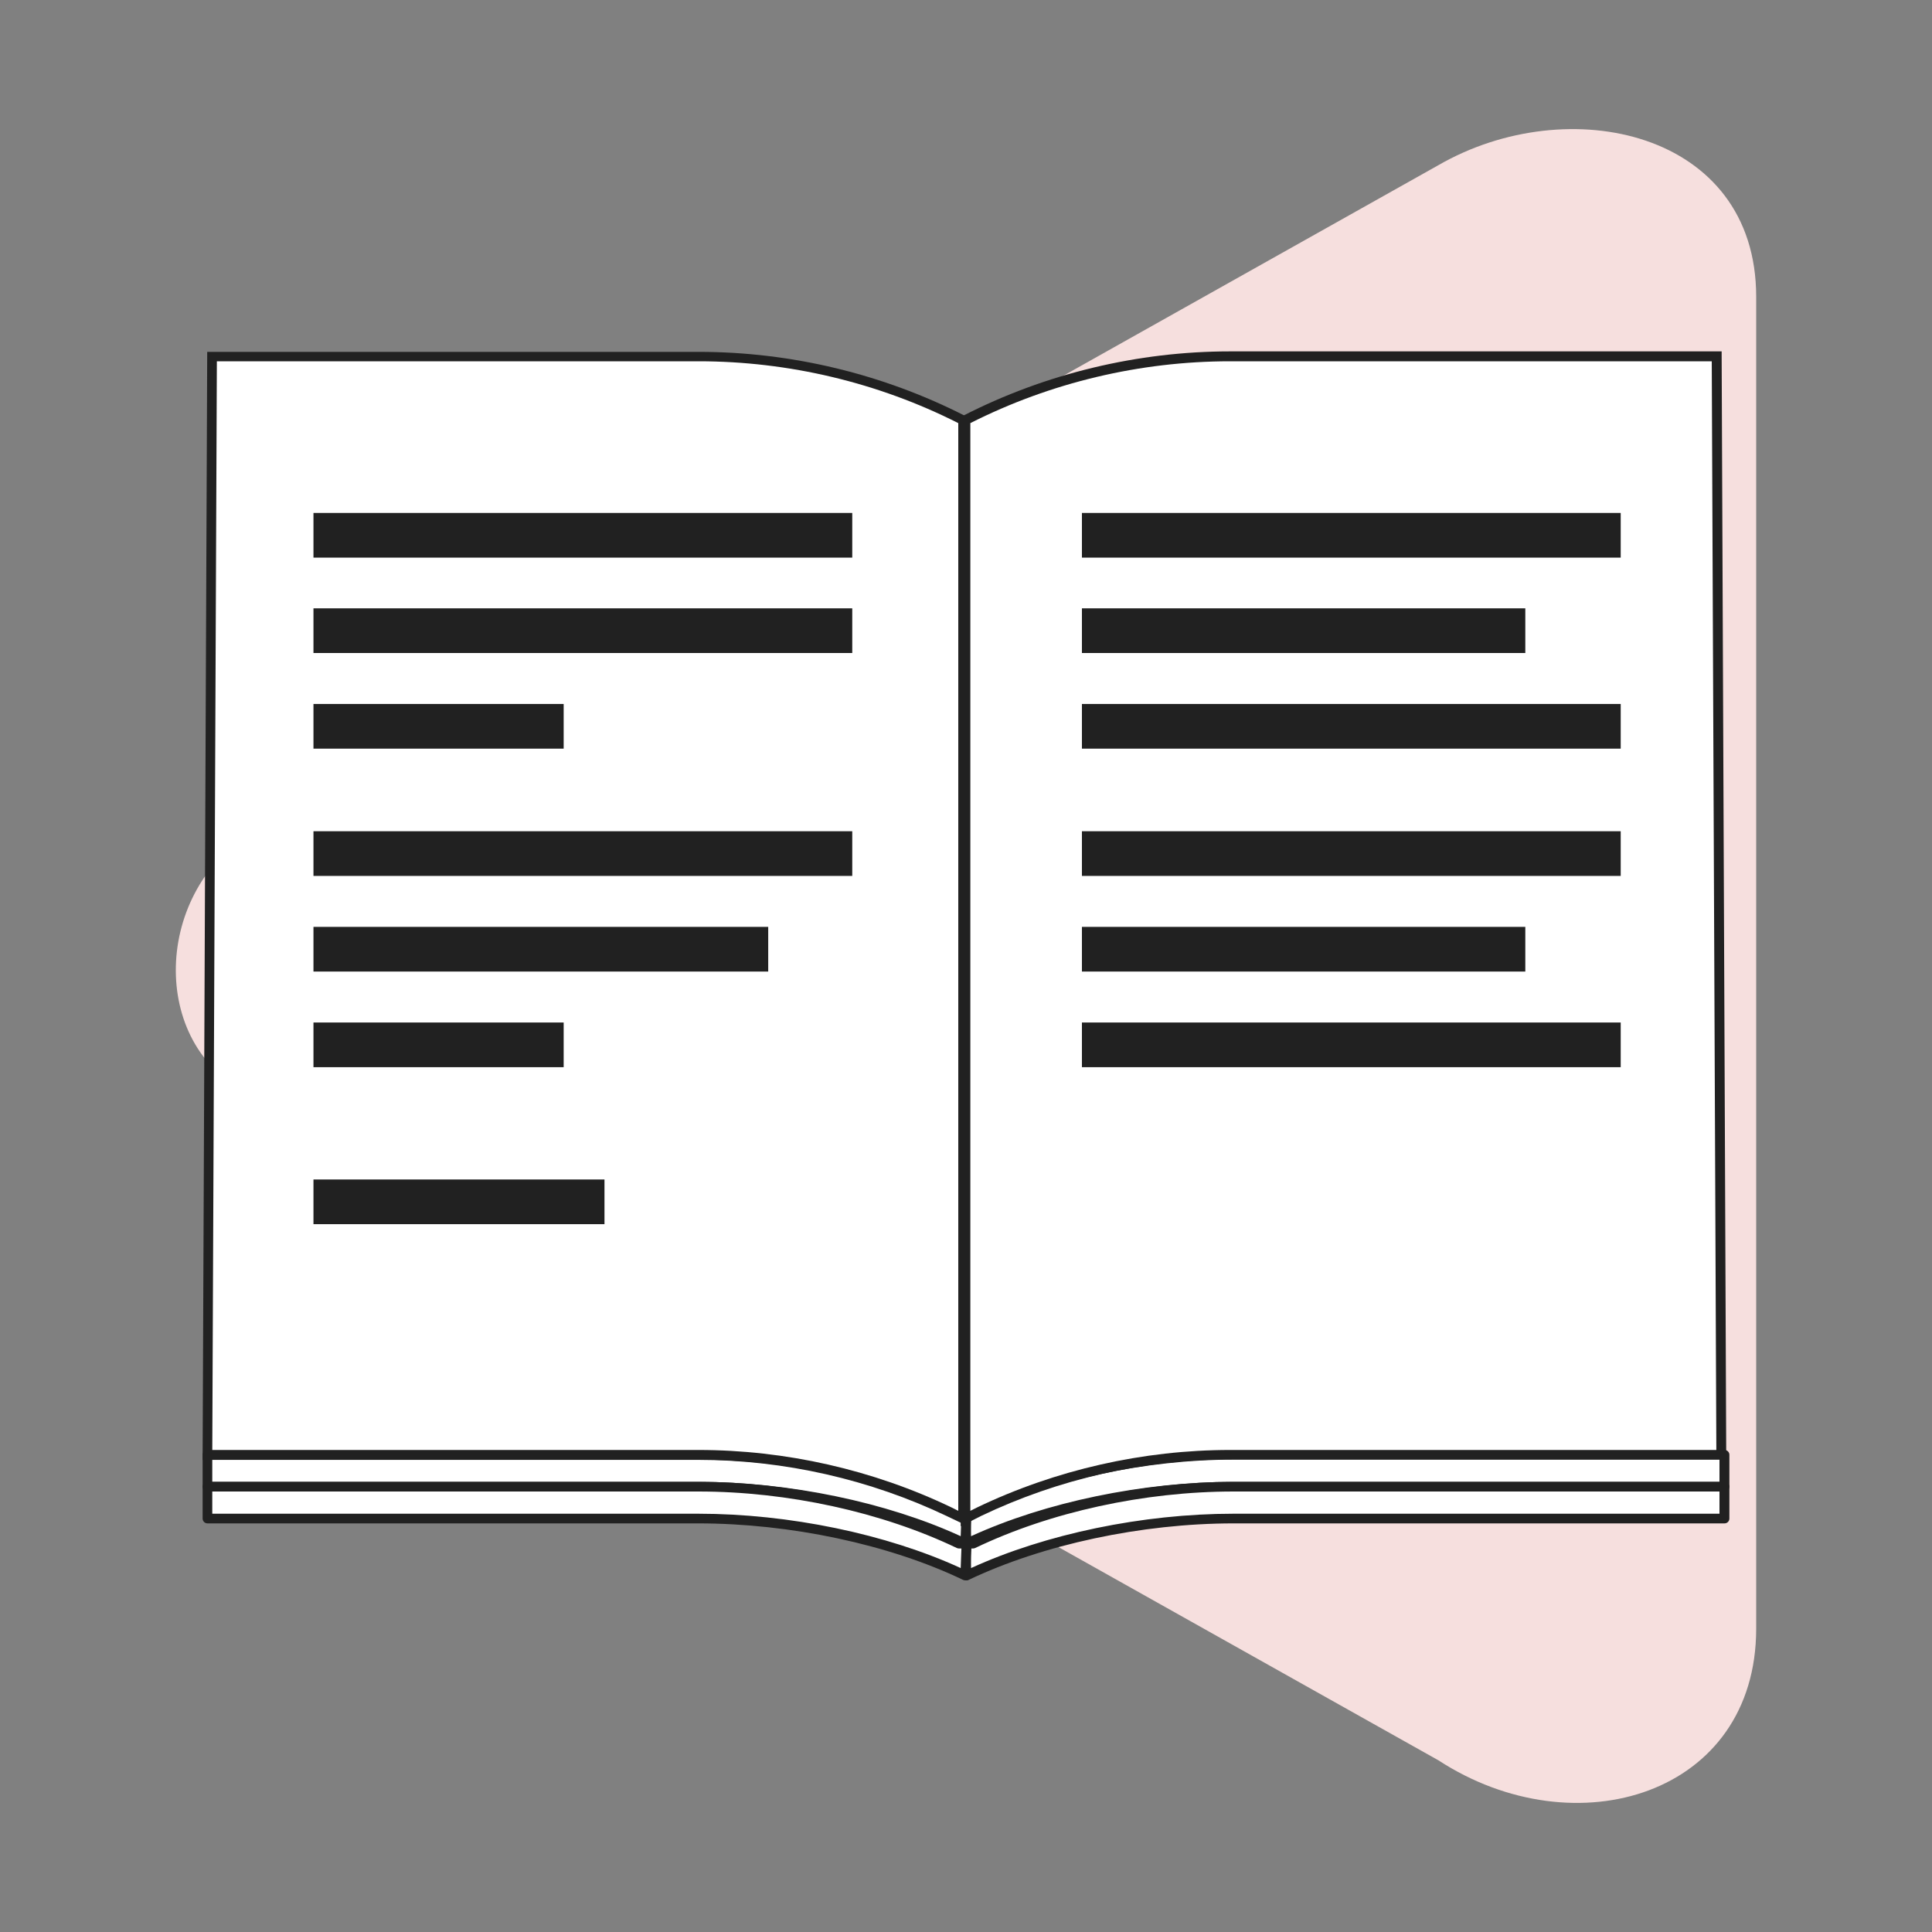
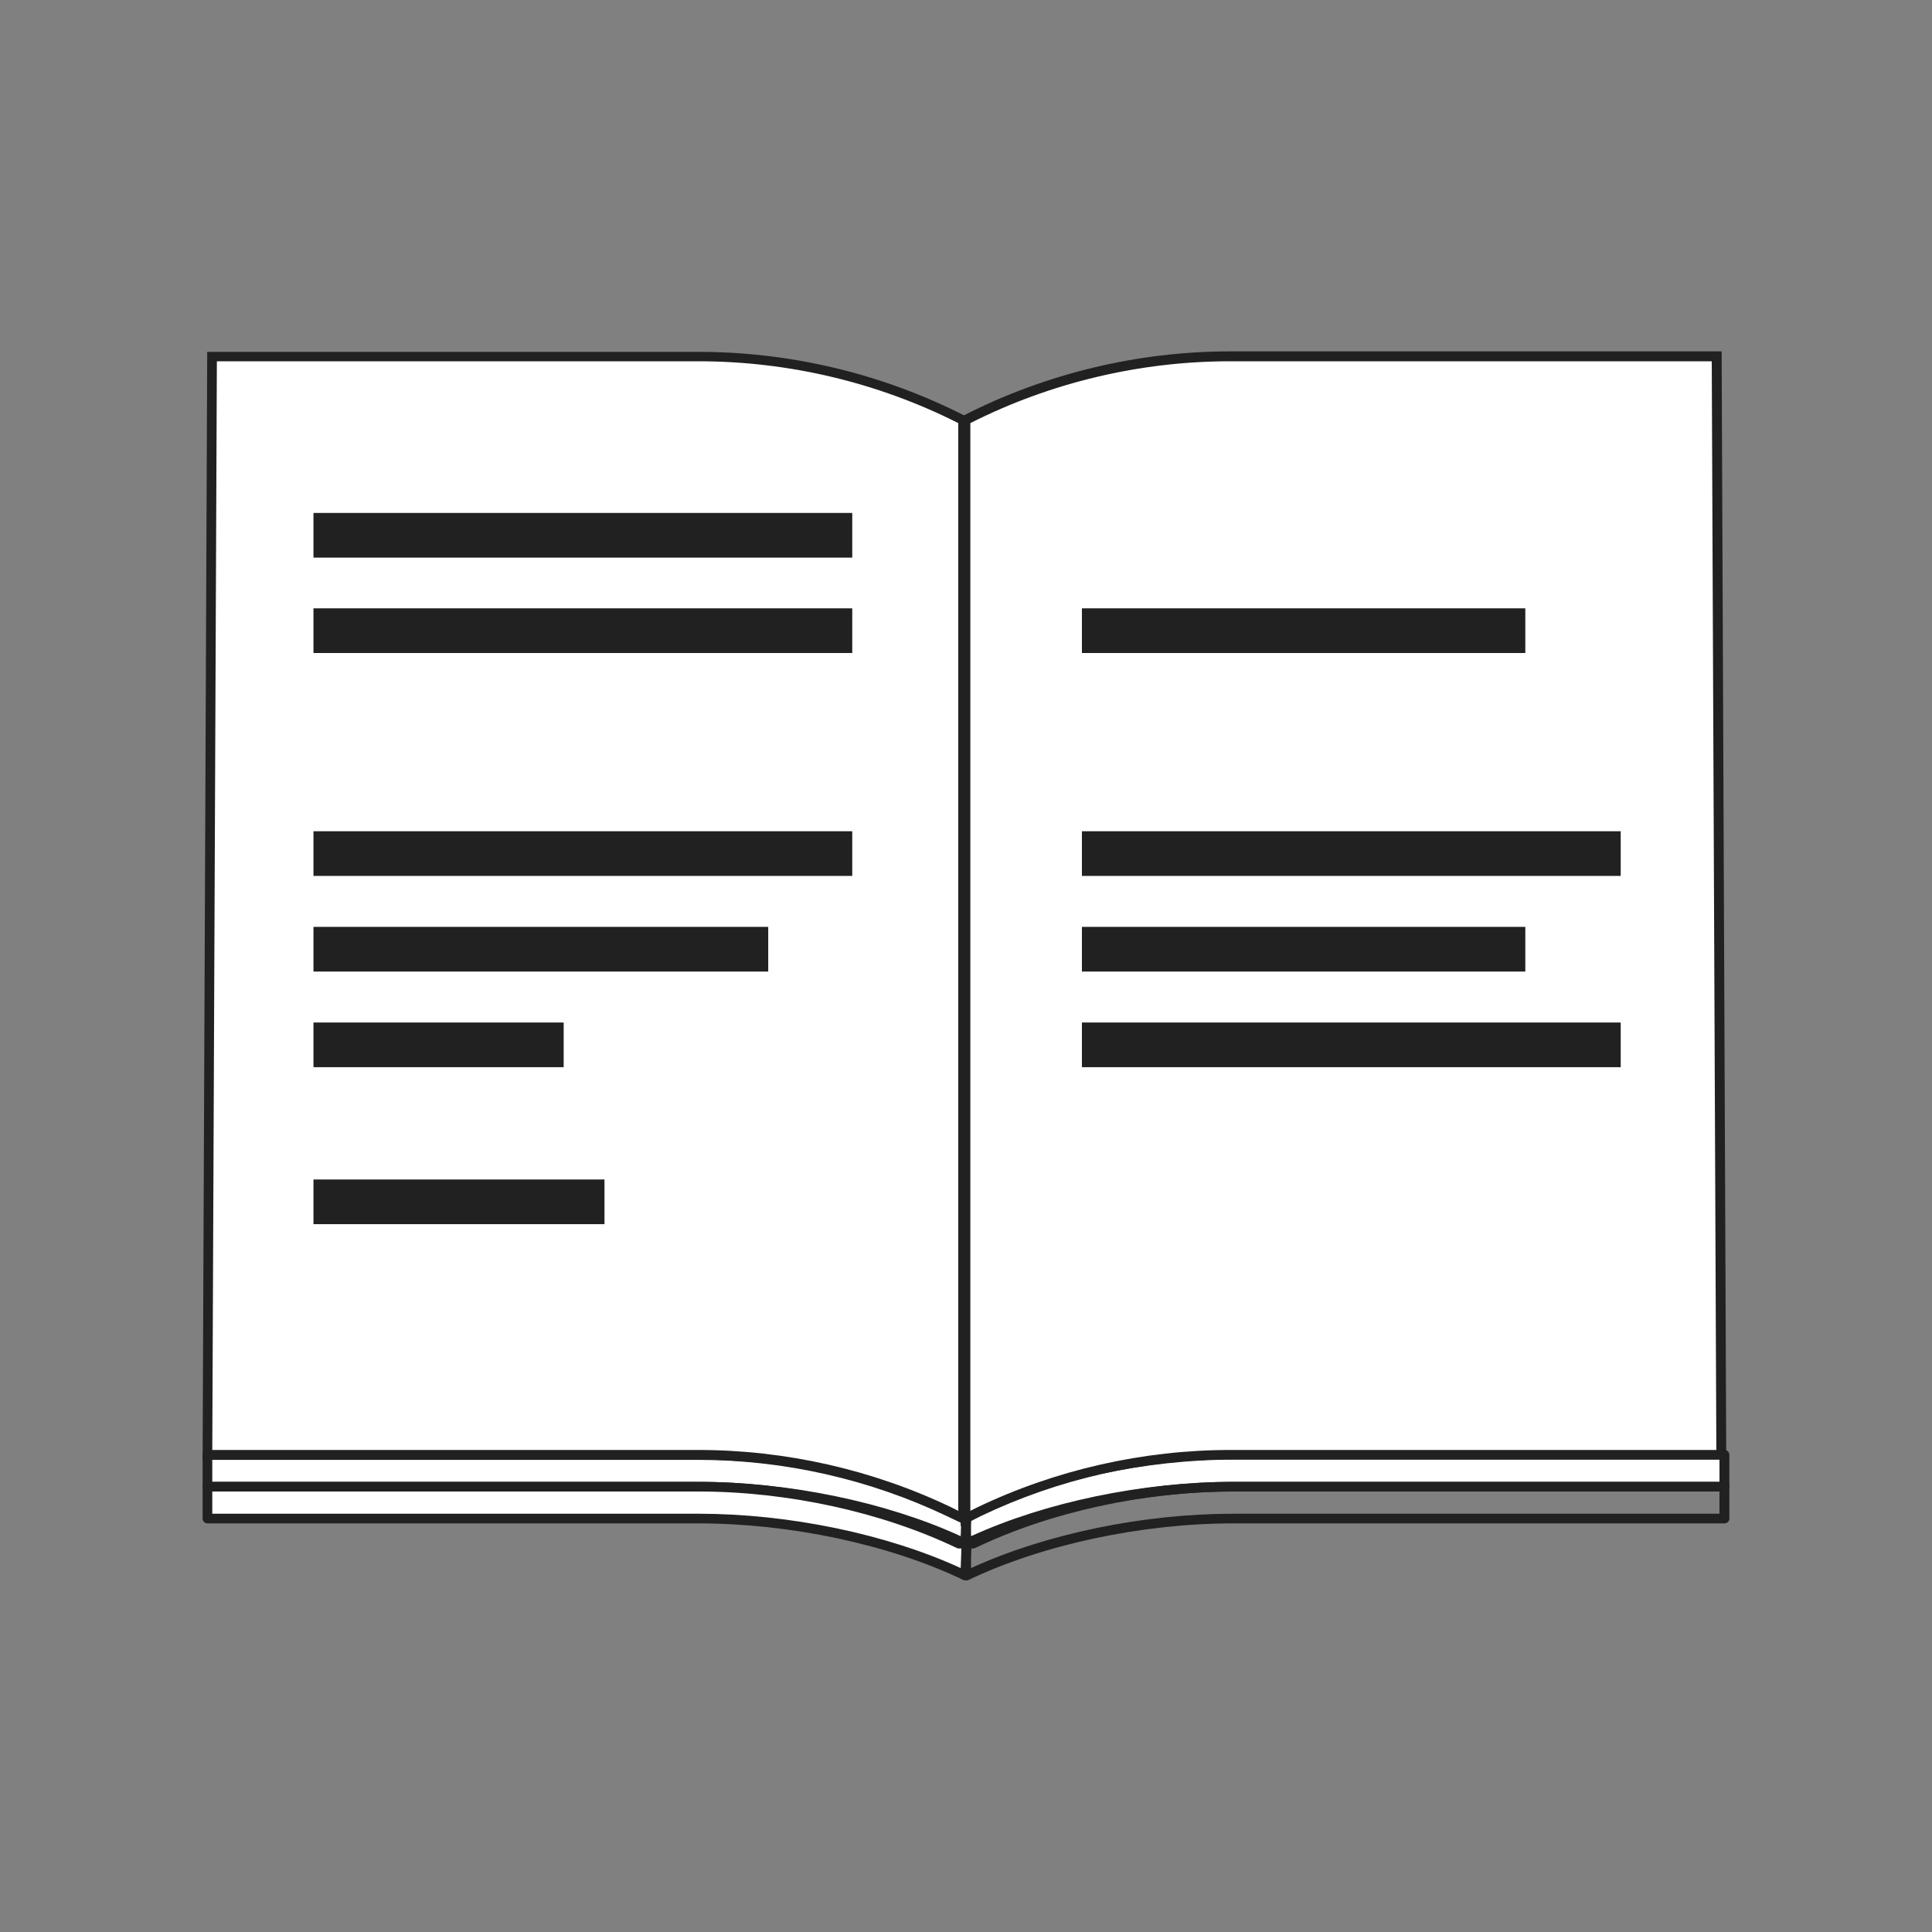
<svg xmlns="http://www.w3.org/2000/svg" version="1.1" id="Layer_4" x="0px" y="0px" viewBox="0 0 800 800" style="enable-background:new 0 0 800 800;" xml:space="preserve">
  <rect x="0" y="0" width="800" height="800" fill="#808080" stroke="none" />
  <style type="text/css">
	.st0{fill:#F6DFDE;}
	.st1{fill:#212121;}
	.st2{fill:#FFFFFF;}
</style>
  <g>
-     <path class="st0" d="M727.2,122.9v551.5c0,68.7-74.6,91.6-131.6,54.5L104.3,453.2c-41.5-17.9-42.5-82,0-109L595.6,68.4   C649.3,37.4,727.2,54.2,727.2,122.9z" />
-   </g>
+     </g>
  <g>
    <g>
      <g>
        <rect x="129.8" y="423.4" class="st1" width="103.6" height="18.5" />
      </g>
    </g>
    <g>
      <path class="st2" d="M714.1,602.4v13.2H510.8c-36,0-78.1,8.1-110.5,23.6l-0.5-13.2h3.1c32.4-15.6,71.9-23.6,107.9-23.6H714.1z" />
      <path class="st1" d="M400.3,641.2c-0.4,0-0.7-0.1-1-0.3c-0.6-0.3-0.9-1-1-1.6l-0.5-13.2c0-0.5,0.2-1.1,0.6-1.5    c0.4-0.4,0.9-0.6,1.4-0.6h2.7c31.5-15,71-23.6,108.3-23.6h203.3c1.1,0,2,0.9,2,2v13.2c0,1.1-0.9,2-2,2H510.8    c-38.1,0-79.1,8.8-109.7,23.4C400.8,641.2,400.5,641.2,400.3,641.2z M401.8,628l0.3,8.1c30.8-14.1,71.1-22.5,108.6-22.5h201.3    v-9.2H510.8c-37,0-76,8.5-107,23.4c-0.3,0.1-0.6,0.2-0.9,0.2H401.8z" />
    </g>
    <g>
-       <path class="st2" d="M714.1,615.6v13.2H510.8c-36,0-78.1,8.1-110.5,23.6l-0.5-13.2h3.1c32.4-15.6,71.9-23.6,107.9-23.6H714.1z" />
      <path class="st1" d="M400.3,654.4c-0.4,0-0.7-0.1-1-0.3c-0.6-0.3-0.9-1-1-1.6l-0.5-13.2c0-0.5,0.2-1.1,0.6-1.5    c0.4-0.4,0.9-0.6,1.4-0.6h2.7c31.5-15,71-23.6,108.3-23.6h203.3c1.1,0,2,0.9,2,2v13.2c0,1.1-0.9,2-2,2H510.8    c-38.1,0-79.1,8.8-109.7,23.4C400.8,654.4,400.5,654.4,400.3,654.4z M401.8,641.2l0.3,8.1c30.8-14.1,71.1-22.5,108.6-22.5h201.3    v-9.2H510.8c-37,0-76,8.5-107,23.4c-0.3,0.1-0.6,0.2-0.9,0.2H401.8z" />
    </g>
    <g>
      <path class="st2" d="M85.9,602.4v13.2h203.3c36,0,78.1,8.1,110.5,23.6l0.5-13.2h-3.1c-32.4-15.6-71.9-23.6-107.9-23.6H85.9z" />
      <path class="st1" d="M399.7,641.2c-0.3,0-0.6-0.1-0.9-0.2c-30.6-14.7-71.6-23.4-109.7-23.4H85.9c-1.1,0-2-0.9-2-2v-13.2    c0-1.1,0.9-2,2-2h203.3c37.4,0,76.8,8.6,108.4,23.6h2.7c0.5,0,1.1,0.2,1.4,0.6c0.4,0.4,0.6,0.9,0.6,1.5l-0.5,13.2    c0,0.7-0.4,1.3-1,1.6C400.5,641.1,400.1,641.2,399.7,641.2z M87.9,613.6h201.3c37.5,0,77.9,8.4,108.6,22.5l0.3-8.1h-1    c-0.3,0-0.6-0.1-0.9-0.2c-31.1-14.9-70.1-23.4-107-23.4H87.9V613.6z" />
    </g>
    <g>
      <path class="st2" d="M85.9,615.6v13.2h203.3c36,0,78.1,8.1,110.5,23.6l0.5-13.2h-3.1c-32.4-15.6-71.9-23.6-107.9-23.6H85.9z" />
      <path class="st1" d="M399.7,654.4c-0.3,0-0.6-0.1-0.9-0.2c-30.6-14.7-71.6-23.4-109.7-23.4H85.9c-1.1,0-2-0.9-2-2v-13.2    c0-1.1,0.9-2,2-2h203.3c37.4,0,76.8,8.6,108.4,23.6h2.7c0.5,0,1.1,0.2,1.4,0.6c0.4,0.4,0.6,0.9,0.6,1.5l-0.5,13.2    c0,0.7-0.4,1.3-1,1.6C400.5,654.3,400.1,654.4,399.7,654.4z M87.9,626.8h201.3c37.5,0,77.9,8.4,108.6,22.5l0.3-8.1h-1    c-0.3,0-0.6-0.1-0.9-0.2c-31.1-14.9-70.1-23.4-107-23.4H87.9V626.8z" />
    </g>
    <g>
      <path class="st2" d="M710.9,147.6H509.3c-38.1,0-75.6,9-109.5,26.4l0,0v454.8l5.7-2.7c32.4-15.6,68-23.6,103.9-23.6h203.3    L710.9,147.6z" />
      <path class="st1" d="M397.8,632V172.7l1.1-0.6c34-17.4,72.2-26.6,110.4-26.6h203.6l0,2l1.9,456.8H509.4    c-35.5,0-71.1,8.1-103.1,23.4L397.8,632z M401.8,175.2v450.4l2.8-1.4c32.5-15.6,68.8-23.8,104.8-23.8h201.3l-1.9-450.8H509.3    C472.1,149.6,435,158.4,401.8,175.2z" />
    </g>
    <g>
      <path class="st2" d="M87.8,147.6h201.6c38.1,0,75.6,9,109.5,26.4l0,0v454.8l-5.7-2.7c-32.4-15.6-68-23.6-103.9-23.6H85.9    L87.8,147.6z" />
      <path class="st1" d="M400.9,632l-8.6-4.1c-32-15.3-67.6-23.4-103.1-23.4H83.9l0-2l1.9-456.8h203.6c38.2,0,76.4,9.2,110.4,26.6    l1.1,0.6V632z M87.9,600.4h201.3c36.1,0,72.3,8.2,104.8,23.8l2.8,1.4V175.2c-33.2-16.8-70.3-25.6-107.5-25.6H89.8L87.9,600.4z" />
    </g>
    <g>
      <g>
        <rect x="129.8" y="423.4" class="st1" width="103.6" height="18.5" />
      </g>
    </g>
    <g>
      <g>
        <rect x="129.8" y="488.4" class="st1" width="120.5" height="18.5" />
      </g>
    </g>
    <g>
      <g>
        <rect x="129.8" y="383.8" class="st1" width="188.3" height="18.5" />
      </g>
    </g>
    <g>
      <g>
        <rect x="129.8" y="344.2" class="st1" width="223.1" height="18.5" />
      </g>
    </g>
    <g>
      <g>
-         <rect x="129.8" y="291.5" class="st1" width="103.6" height="18.5" />
-       </g>
+         </g>
    </g>
    <g>
      <g>
        <rect x="129.8" y="251.9" class="st1" width="223.1" height="18.5" />
      </g>
    </g>
    <g>
      <g>
        <rect x="448" y="383.8" class="st1" width="183.6" height="18.5" />
      </g>
    </g>
    <g>
      <g>
        <rect x="448" y="423.4" class="st1" width="223.1" height="18.5" />
      </g>
    </g>
    <g>
      <g>
        <rect x="448" y="344.2" class="st1" width="223.1" height="18.5" />
      </g>
    </g>
    <g>
      <g>
        <rect x="448" y="251.9" class="st1" width="183.6" height="18.5" />
      </g>
    </g>
    <g>
      <g>
-         <rect x="448" y="291.5" class="st1" width="223.1" height="18.5" />
-       </g>
+         </g>
    </g>
    <g>
      <g>
-         <rect x="448" y="212.4" class="st1" width="223.1" height="18.5" />
-       </g>
+         </g>
    </g>
    <g>
      <g>
        <rect x="129.8" y="212.4" class="st1" width="223.1" height="18.5" />
      </g>
    </g>
  </g>
</svg>